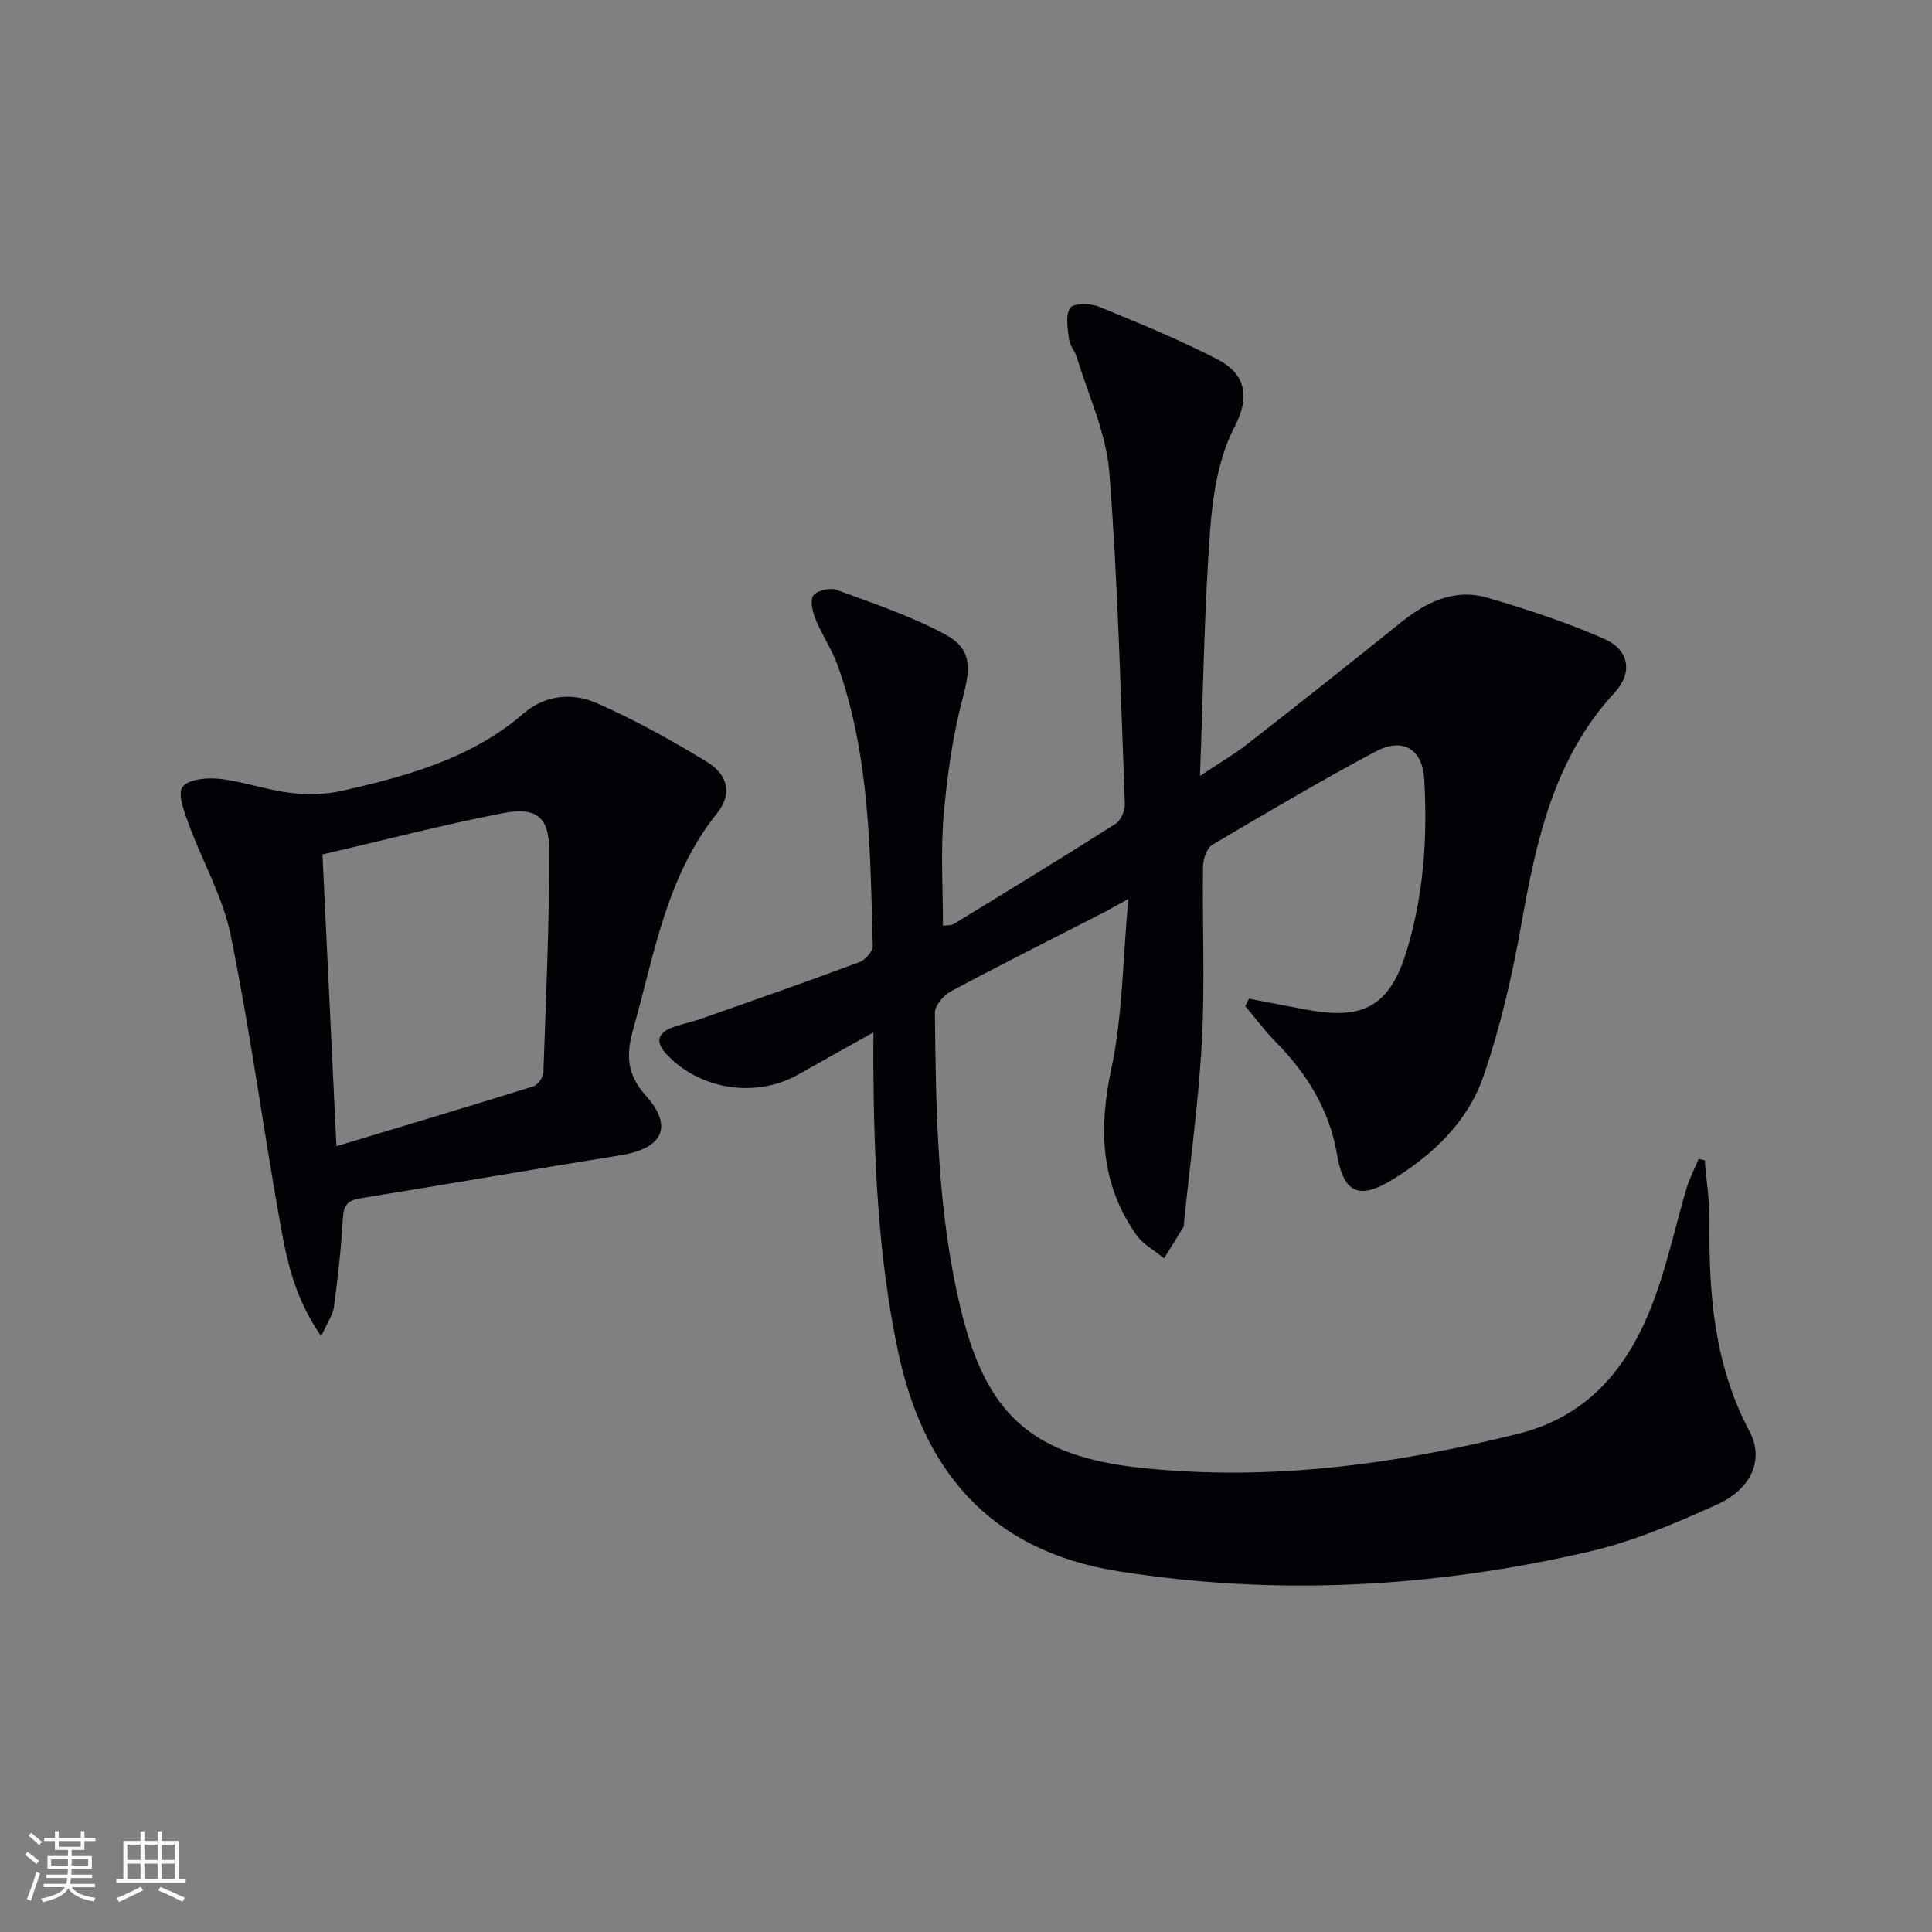
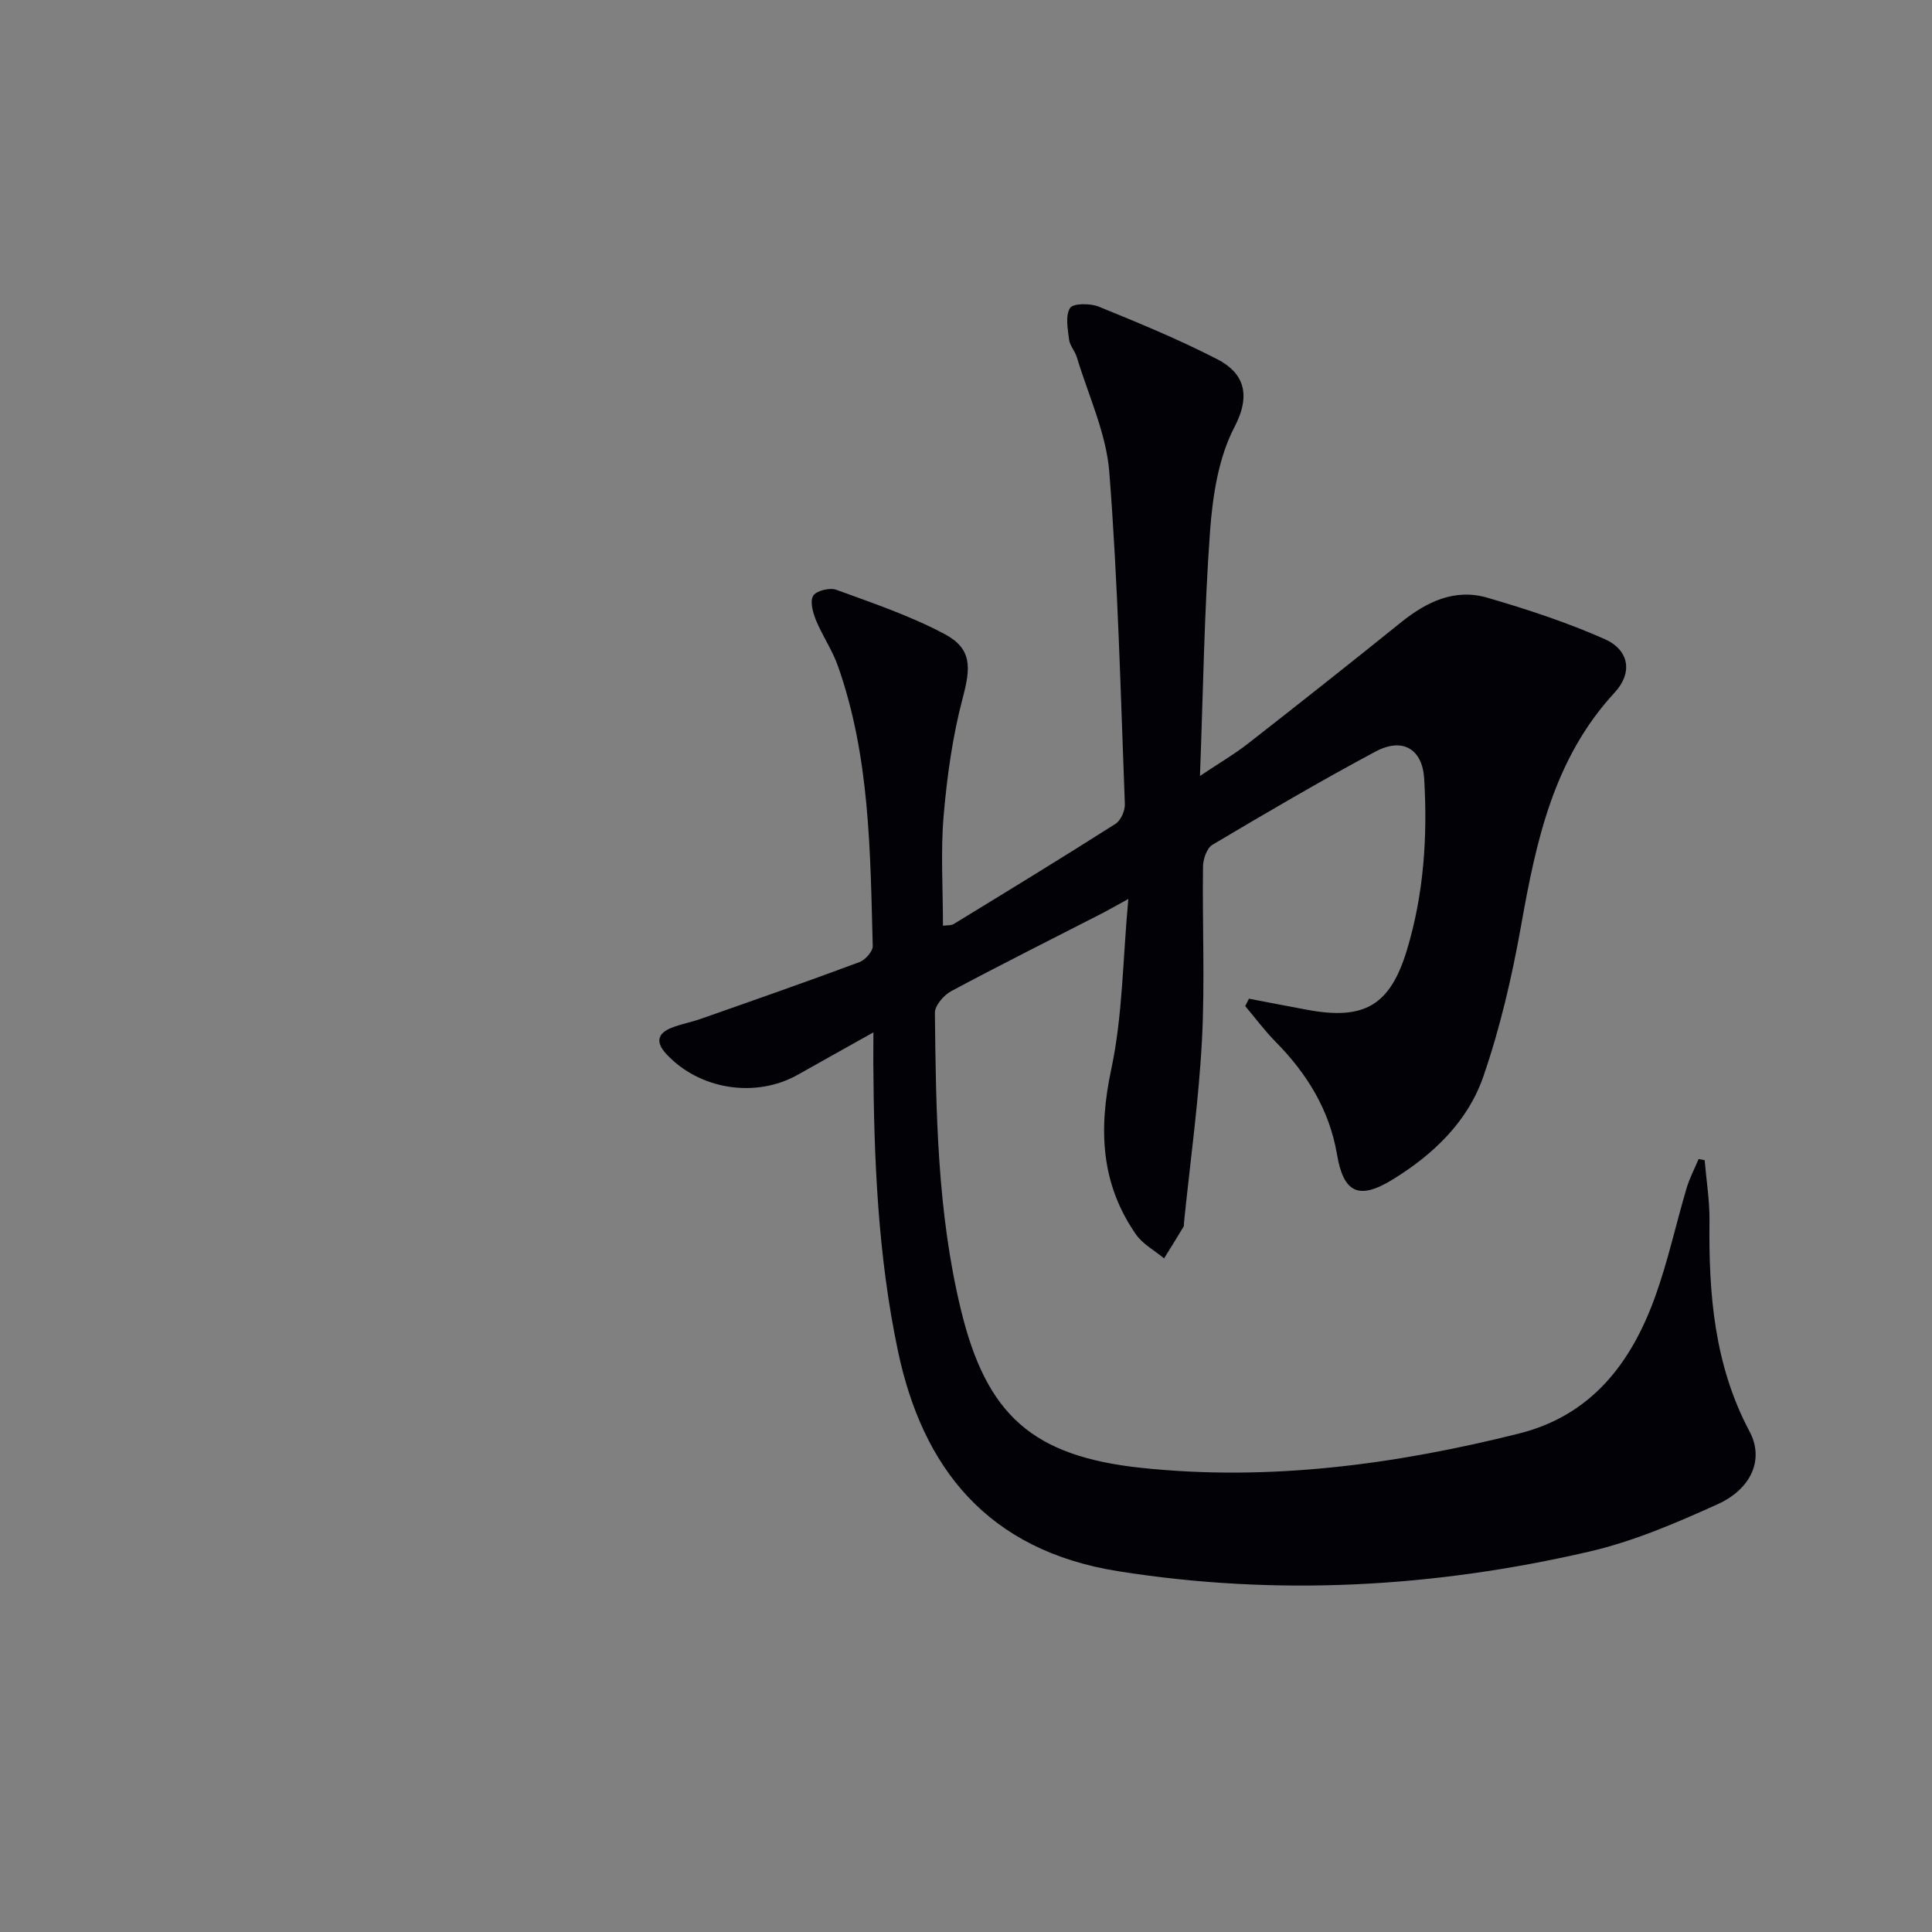
<svg xmlns="http://www.w3.org/2000/svg" enable-background="new 0 0 400 400" viewBox="0 0 400 400">
  <rect x="0" y="0" width="400" height="400" fill="#808080" stroke="none" />
  <path d="m180.83 213.74c-5.8 3.25-10.71 5.98-15.59 8.74-8.79 4.98-20.48 3.13-27.33-4.31-2.14-2.33-1.86-4.18 1.06-5.35 1.99-.8 4.14-1.18 6.16-1.89 10.96-3.85 21.92-7.68 32.8-11.73 1.21-.45 2.79-2.22 2.76-3.33-.52-19.59-.57-39.27-7.24-58.07-1.16-3.26-3.2-6.2-4.52-9.42-.64-1.57-1.28-3.92-.56-5.05.67-1.05 3.43-1.71 4.78-1.22 7.59 2.77 15.33 5.39 22.43 9.17 5.69 3.03 5.41 6.93 3.76 13.15-2.11 7.95-3.26 16.23-3.97 24.45-.64 7.44-.14 14.97-.14 22.78.81-.12 1.68-.01 2.26-.37 11.19-6.84 22.39-13.68 33.46-20.72 1.1-.7 1.99-2.72 1.94-4.08-.88-22.92-1.43-45.88-3.22-68.74-.63-8.07-4.35-15.9-6.73-23.82-.38-1.26-1.45-2.38-1.6-3.63-.27-2.2-.8-4.92.2-6.53.62-.99 4.17-1 5.92-.29 8.28 3.36 16.57 6.79 24.52 10.87 5.34 2.74 7.23 7.12 3.6 14.07-3.31 6.35-4.51 14.21-5.05 21.52-1.2 16.4-1.42 32.88-2.09 50.71 4.09-2.73 7.17-4.52 9.95-6.7 10.6-8.28 21.16-16.62 31.64-25.07 5.31-4.28 11.14-7.1 17.91-5.13 8.22 2.39 16.42 5.09 24.24 8.54 5.15 2.27 5.9 6.99 2.13 11.08-12.66 13.69-16.27 30.77-19.39 48.29-1.88 10.55-4.32 21.11-7.81 31.22-3.22 9.34-10.36 16.16-18.8 21.34-6.99 4.29-10.15 2.77-11.5-5.22-1.56-9.19-6.21-16.72-12.68-23.28-2.28-2.31-4.22-4.93-6.32-7.42.26-.51.51-1.02.77-1.53 4.04.77 8.08 1.56 12.13 2.31 11.79 2.18 17.1-.93 20.57-12.36 3.51-11.59 4.3-23.51 3.58-35.53-.37-6.11-4.45-8.58-10.05-5.6-11.44 6.11-22.63 12.69-33.79 19.31-1.16.69-1.93 2.96-1.95 4.5-.16 11.99.41 24.02-.22 35.98-.67 12.59-2.43 25.12-3.71 37.67-.03.33.02.72-.13.98-1.31 2.18-2.66 4.34-4 6.5-1.96-1.63-4.39-2.92-5.8-4.93-7.32-10.5-7.79-21.78-5.14-34.2 2.37-11.11 2.38-22.73 3.54-35.28-2.62 1.43-4.11 2.3-5.64 3.08-10.35 5.31-20.76 10.51-31.02 16-1.54.82-3.4 2.97-3.39 4.49.22 20.61.48 41.24 5.38 61.45 5.29 21.85 14.83 30.4 37.5 32.78 26.42 2.78 52.35-.7 77.97-7.1 15.09-3.76 23.34-14.64 28.29-28.41 2.63-7.3 4.28-14.95 6.49-22.41.62-2.08 1.65-4.03 2.49-6.04.42.08.83.16 1.25.24.35 4.2 1.05 8.41 1 12.61-.18 15.11.99 29.83 8.3 43.57 3.04 5.7.45 11.85-6.63 15.06-8.59 3.89-17.43 7.69-26.56 9.8-32.18 7.45-64.65 9.27-97.49 4.07-27.26-4.32-40.55-21.57-45.62-45.51-4.18-19.78-5-39.86-5.12-59.99.01-1.64.02-3.29.02-6.07z" fill="#010106" />
-   <path d="m66.5 276.65c-5.62-8.08-7.16-15.92-8.54-23.65-3.52-19.76-6.19-39.69-10.19-59.35-1.62-7.96-5.9-15.36-8.73-23.11-.91-2.48-2.32-6.18-1.23-7.62 1.21-1.61 5.07-1.96 7.64-1.67 4.9.55 9.67 2.29 14.57 2.89 3.54.43 7.33.38 10.8-.41 13.47-3.06 26.75-6.66 37.6-16.03 4.44-3.84 10.09-4.34 15.09-2.14 7.87 3.46 15.46 7.66 22.81 12.15 4.49 2.74 5.32 6.71 2.12 10.69-10.51 13.11-12.96 29.18-17.32 44.6-1.46 5.15-1.5 9.29 2.61 13.87 5.78 6.44 3.4 10.92-5.2 12.3-18.01 2.89-35.98 6.03-53.99 8.93-2.7.44-3.41 1.6-3.56 4.24-.34 6.11-1.04 12.2-1.84 18.27-.22 1.63-1.34 3.15-2.64 6.04zm3.15-39.34c14.27-4.3 27.55-8.26 40.78-12.39.93-.29 2.03-1.88 2.07-2.89.54-15.41 1.25-30.82 1.19-46.23-.02-6.67-2.76-8.76-9.48-7.46-12.46 2.41-24.76 5.62-37.45 8.57.96 20.11 1.88 39.33 2.89 60.4z" fill="#010106" />
  <g fill="#fafafc">
-     <path d="m5.17 384 .55-.58c.85.61 1.65 1.24 2.4 1.87l-.59.64c-.83-.73-1.62-1.38-2.36-1.93m1.22 9.53-.82-.34c.71-1.76 1.37-3.64 1.98-5.63.24.13.5.25.76.36-.6 1.67-1.24 3.54-1.92 5.61m-.5-13.5.57-.54c.56.44 1.31 1.06 2.26 1.87l-.64.64c-.68-.66-1.41-1.32-2.19-1.97m3.25.46h2.24v-1.36h.77v1.36h4.57v-1.36h.76v1.36h2.28v.69h-2.28v1.84h-2.64v1.26h4.18v2.64h-4.21c0 .45-.02.86-.05 1.21h4.32v.69h-4.38c-.04.34-.1.75-.19 1.22h5.15v.69h-4.82c.87 1.19 2.51 1.92 4.93 2.19-.17.32-.3.57-.37.76-2.77-.49-4.52-1.41-5.26-2.76-.56 1.26-2.3 2.23-5.24 2.9-.12-.24-.26-.48-.43-.72 2.73-.55 4.38-1.34 4.96-2.38h-4.38v-.69h4.65c.1-.38.17-.79.21-1.22h-4.32v-.69h4.4c.03-.34.05-.75.05-1.21h-4.2v-2.64h4.23v-1.26h-2.69v-1.84h-2.24zm1.46 4.46v1.29h3.45c.01-.4.02-.57.01-.53v-.32-.45h-3.46zm1.55-2.59h4.57v-1.19h-4.57zm6.11 2.59h-3.42v.77c-.01.19-.01.37-.02.53h3.44z" />
-     <path d="m32.63 379.16h.82v1.98h3.54v7.89h1.46v.78h-14.37v-.78h1.46v-7.89h3.54v-1.98h.82v1.98h2.73zm-3.49 11.48.5.73c-1.61.82-3.28 1.63-5 2.41-.13-.27-.28-.55-.44-.82 1.75-.72 3.4-1.49 4.94-2.32m-2.78-5.55h2.73v-3.18h-2.73zm0 3.95h2.73v-3.2h-2.73zm3.54-3.95h2.73v-3.18h-2.73zm0 3.95h2.73v-3.2h-2.73zm7.89 4.68c-1.84-.92-3.51-1.7-5.02-2.32l.45-.73c1.89.8 3.57 1.55 5.04 2.23zm-1.62-11.81h-2.73v3.18h2.73zm-2.73 7.13h2.73v-3.2h-2.73z" />
-   </g>
+     </g>
</svg>